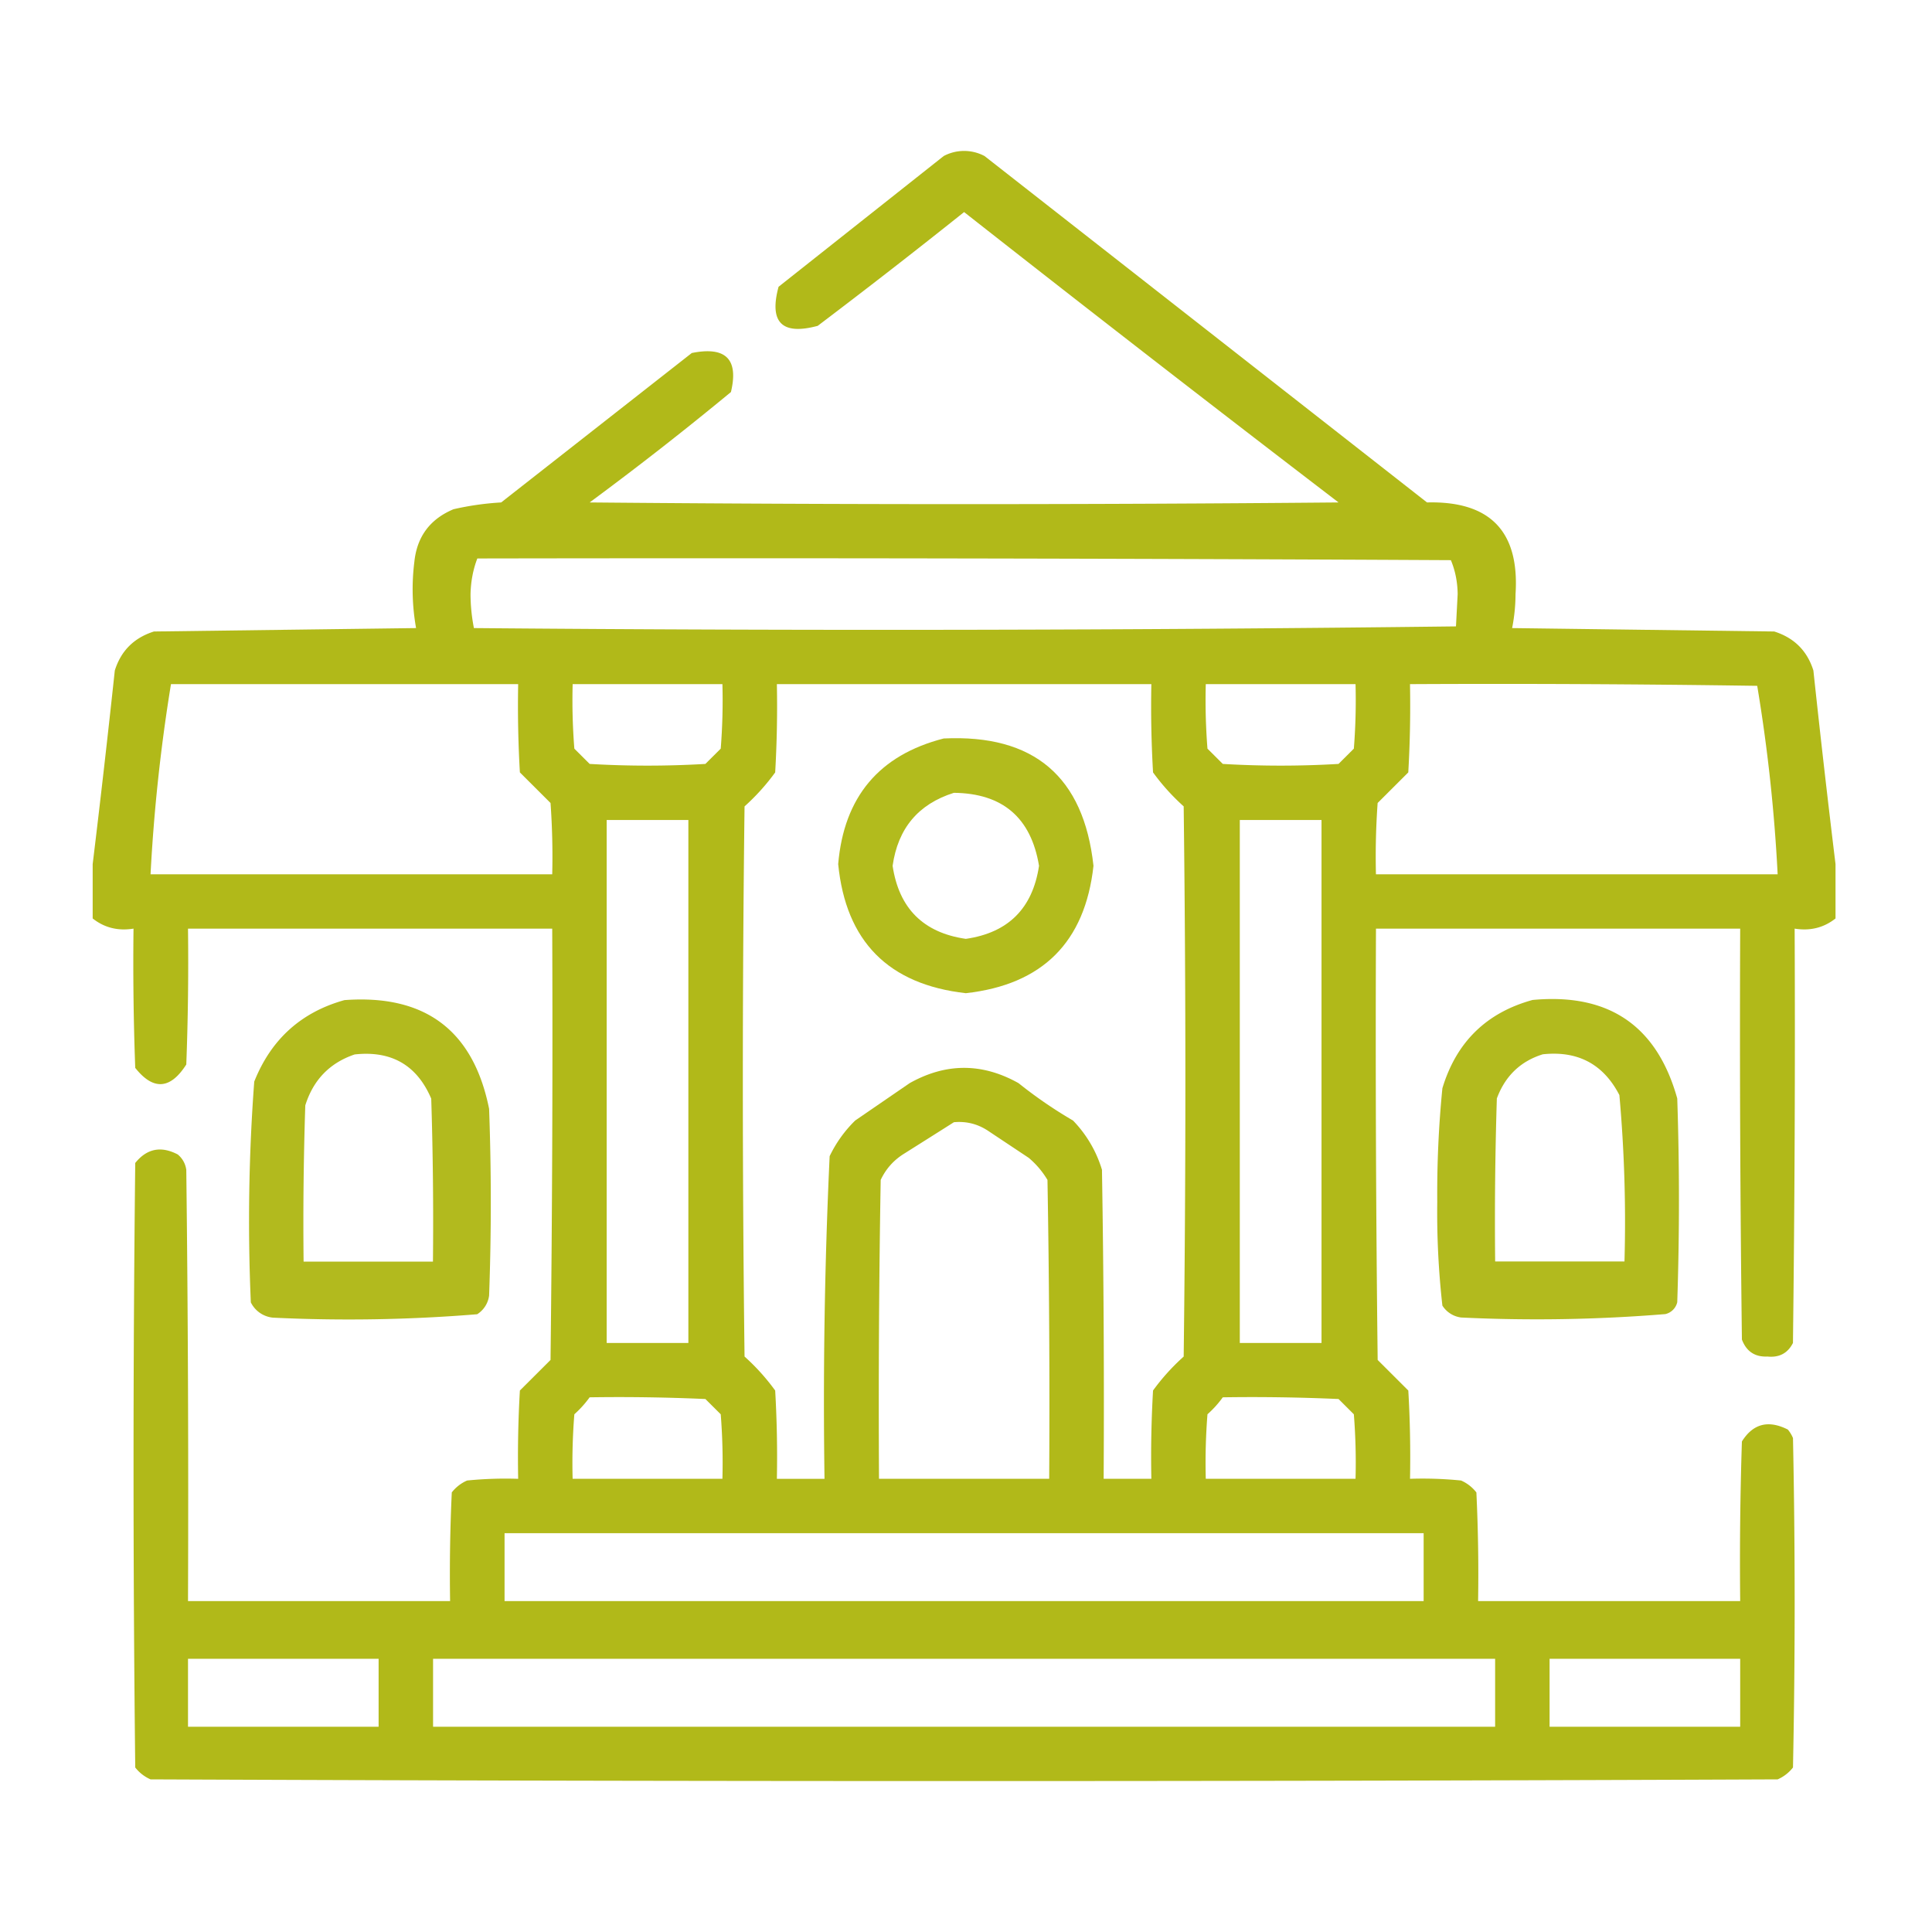
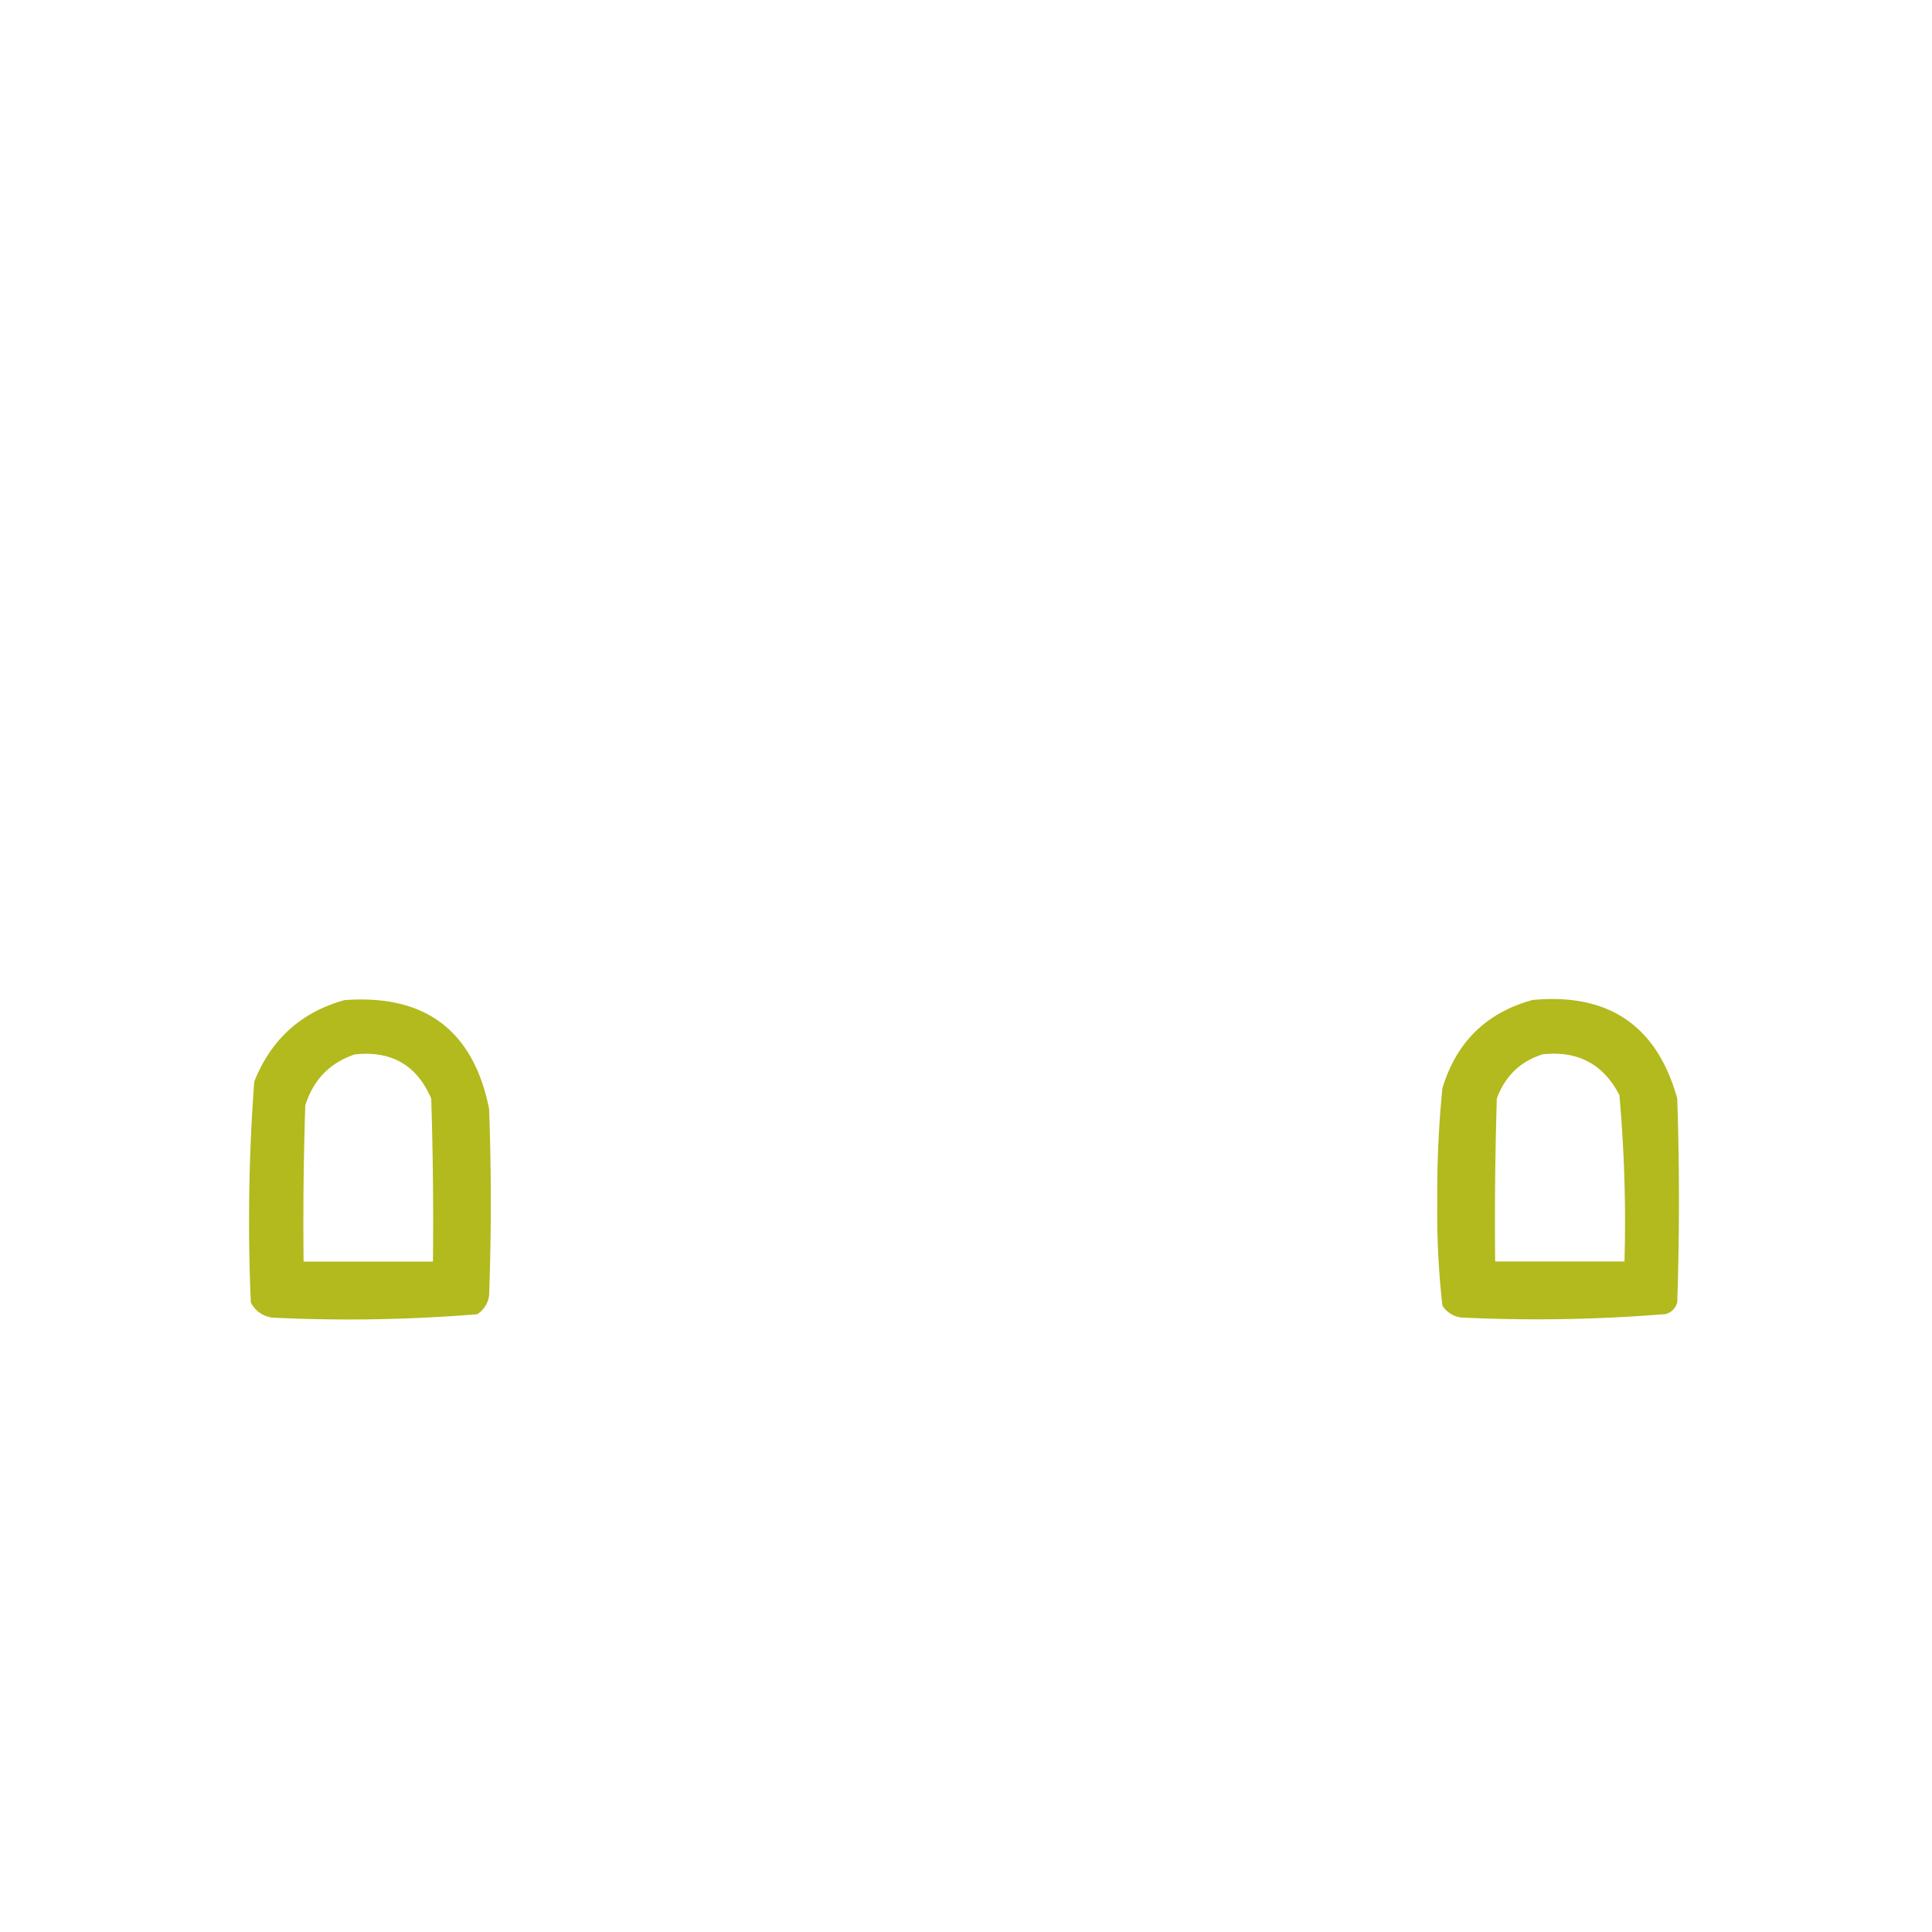
<svg xmlns="http://www.w3.org/2000/svg" width="64" height="64" fill="none">
-   <path opacity=".941" fill-rule="evenodd" clip-rule="evenodd" d="M60.804 28.625v1.8c-.387.307-.838.42-1.354.337.02 4.576 0 9.15-.056 13.725-.172.34-.454.49-.846.45-.414.019-.696-.169-.845-.562a821.383 821.383 0 01-.057-13.613H45.581c-.019 4.763 0 9.526.056 14.288l1.015 1.013c.057.974.075 1.949.057 2.924.565-.018 1.128 0 1.691.057.201.088.37.22.507.394.057 1.199.076 2.399.057 3.6h8.682c-.019-1.763 0-3.526.057-5.288.369-.59.876-.72 1.522-.394.07.085.127.178.17.282.074 3.637.074 7.275 0 10.912a1.3 1.3 0 01-.508.394 6456.05 6456.05 0 01-53.9 0 1.3 1.3 0 01-.507-.394 889.007 889.007 0 010-20.025c.385-.478.855-.572 1.41-.281.156.132.25.3.281.506.057 4.762.075 9.525.057 14.288h8.682c-.019-1.201 0-2.401.056-3.6a1.3 1.3 0 01.508-.394 12.77 12.77 0 011.691-.056c-.018-.976 0-1.951.057-2.925l1.015-1.013c.056-4.762.075-9.525.056-14.287H6.228c.018 1.5 0 3-.057 4.5-.529.828-1.093.865-1.691.112a94.376 94.376 0 01-.057-4.613c-.515.083-.966-.03-1.353-.337v-1.8c.258-2.12.502-4.257.733-6.413.204-.653.636-1.084 1.297-1.293l8.683-.113a7.311 7.311 0 01-.057-2.194c.087-.836.519-1.417 1.297-1.743a9.477 9.477 0 011.579-.225l6.314-4.95c1.126-.227 1.558.204 1.297 1.293a109.412 109.412 0 01-4.68 3.657c8.27.075 16.539.075 24.808 0a1225.67 1225.67 0 01-12.404-9.619 234.023 234.023 0 01-4.849 3.769c-1.184.319-1.616-.113-1.297-1.294l5.47-4.331a1.44 1.44 0 011.353 0l14.658 11.475c2.09-.053 3.067.96 2.932 3.037a5.88 5.88 0 01-.113 1.125l8.683.113c.66.209 1.093.64 1.297 1.293.23 2.156.475 4.293.733 6.413zM15.812 18.5c10.75-.019 21.5 0 32.25.056.144.345.22.72.225 1.125l-.056 1.069c-10.836.131-21.68.15-32.532.056a5.903 5.903 0 01-.112-1.125c.01-.423.085-.817.225-1.181zM5.664 22.663h11.501c-.018.975 0 1.95.057 2.924l1.015 1.013c.056.787.075 1.574.056 2.362H4.987c.111-2.118.337-4.218.677-6.3zm13.306 0h4.961a20.3 20.3 0 01-.056 2.137l-.508.506a32.649 32.649 0 01-3.834 0l-.507-.506a20.3 20.3 0 01-.056-2.137zm6.765 0H38.14c-.019.975 0 1.95.056 2.924a7.17 7.17 0 001.015 1.125c.075 6.076.075 12.15 0 18.226a7.17 7.17 0 00-1.015 1.124c-.056.975-.075 1.95-.056 2.925h-1.58c.019-3.412 0-6.825-.056-10.237a3.996 3.996 0 00-.959-1.631 14.85 14.85 0 01-1.804-1.238c-1.203-.675-2.405-.675-3.608 0l-1.804 1.238a4.168 4.168 0 00-.846 1.181c-.166 3.557-.222 7.12-.17 10.688h-1.578c.019-.976 0-1.951-.056-2.925a7.176 7.176 0 00-1.015-1.126 736.178 736.178 0 010-18.224c.38-.342.718-.717 1.015-1.126.056-.974.075-1.949.056-2.924zm14.208 0h4.961a20.3 20.3 0 01-.056 2.137l-.507.506a32.647 32.647 0 01-3.834 0l-.508-.506c-.056-.712-.075-1.424-.056-2.137zm6.766 0c3.834-.02 7.667 0 11.501.056.344 2.062.57 4.143.677 6.243H45.58c-.019-.788 0-1.575.056-2.362l1.015-1.013c.057-.974.075-1.949.057-2.924zm-26.612 4.5h2.706v17.324h-2.706V27.162zm20.974 0h2.706v17.324H41.07V27.162zm-9.472 10.012c.41-.038.785.056 1.127.281l1.353.9c.25.211.456.455.62.731.057 3.3.076 6.6.057 9.9h-5.638c-.019-3.3 0-6.6.056-9.9.164-.35.408-.631.733-.843.571-.36 1.135-.715 1.692-1.069zm-12.066 9.113c1.279-.02 2.557 0 3.834.056l.508.506a20.3 20.3 0 01.056 2.137h-4.962a20.3 20.3 0 01.057-2.137c.192-.173.361-.36.507-.563zm20.974 0c1.278-.02 2.556 0 3.834.056l.507.506c.056.712.075 1.424.056 2.137h-4.961c-.019-.713 0-1.425.056-2.137.193-.173.362-.36.508-.563zm-23.793 4.5H47.16v2.25H16.714v-2.25zM6.228 54.95h6.314v2.25H6.228v-2.25zm8.118 0h35.182v2.25H14.346v-2.25zm36.986 0h6.314v2.25h-6.314v-2.25z" fill="#ACB50B" />
-   <path opacity=".925" fill-rule="evenodd" clip-rule="evenodd" d="M31.261 24.463c2.986-.143 4.64 1.263 4.962 4.219-.28 2.53-1.69 3.935-4.229 4.219-2.565-.29-3.974-1.716-4.228-4.276.19-2.226 1.356-3.613 3.495-4.162zm.338 1.8c-1.179.371-1.855 1.178-2.03 2.419.211 1.41 1.02 2.216 2.425 2.419 1.406-.203 2.214-1.01 2.425-2.42-.264-1.593-1.203-2.4-2.82-2.418z" fill="#ACB50B" />
  <path opacity=".918" fill-rule="evenodd" clip-rule="evenodd" d="M11.41 33.13c2.673-.197 4.27 1.003 4.792 3.6a84.88 84.88 0 010 6.188.863.863 0 01-.395.618 52.303 52.303 0 01-6.765.113.915.915 0 01-.733-.506 61.934 61.934 0 01.113-7.313c.557-1.4 1.553-2.3 2.988-2.7zm.338 1.8c1.217-.134 2.063.354 2.537 1.463.057 1.8.075 3.6.057 5.4h-4.285c-.019-1.726 0-3.45.056-5.175.265-.846.81-1.408 1.635-1.688zm39.021-1.805c2.522-.235 4.119.853 4.792 3.263.075 2.25.075 4.5 0 6.75a.528.528 0 01-.394.393 52.304 52.304 0 01-6.766.113.866.866 0 01-.62-.394 27.616 27.616 0 01-.17-3.431c-.01-1.261.046-2.517.17-3.769.462-1.53 1.458-2.505 2.988-2.925zm.338 1.8c-.74.231-1.247.719-1.522 1.463-.056 1.8-.075 3.6-.056 5.4h4.284a47.025 47.025 0 00-.169-5.513c-.53-1.024-1.375-1.474-2.537-1.35z" fill="#ACB50B" />
</svg>